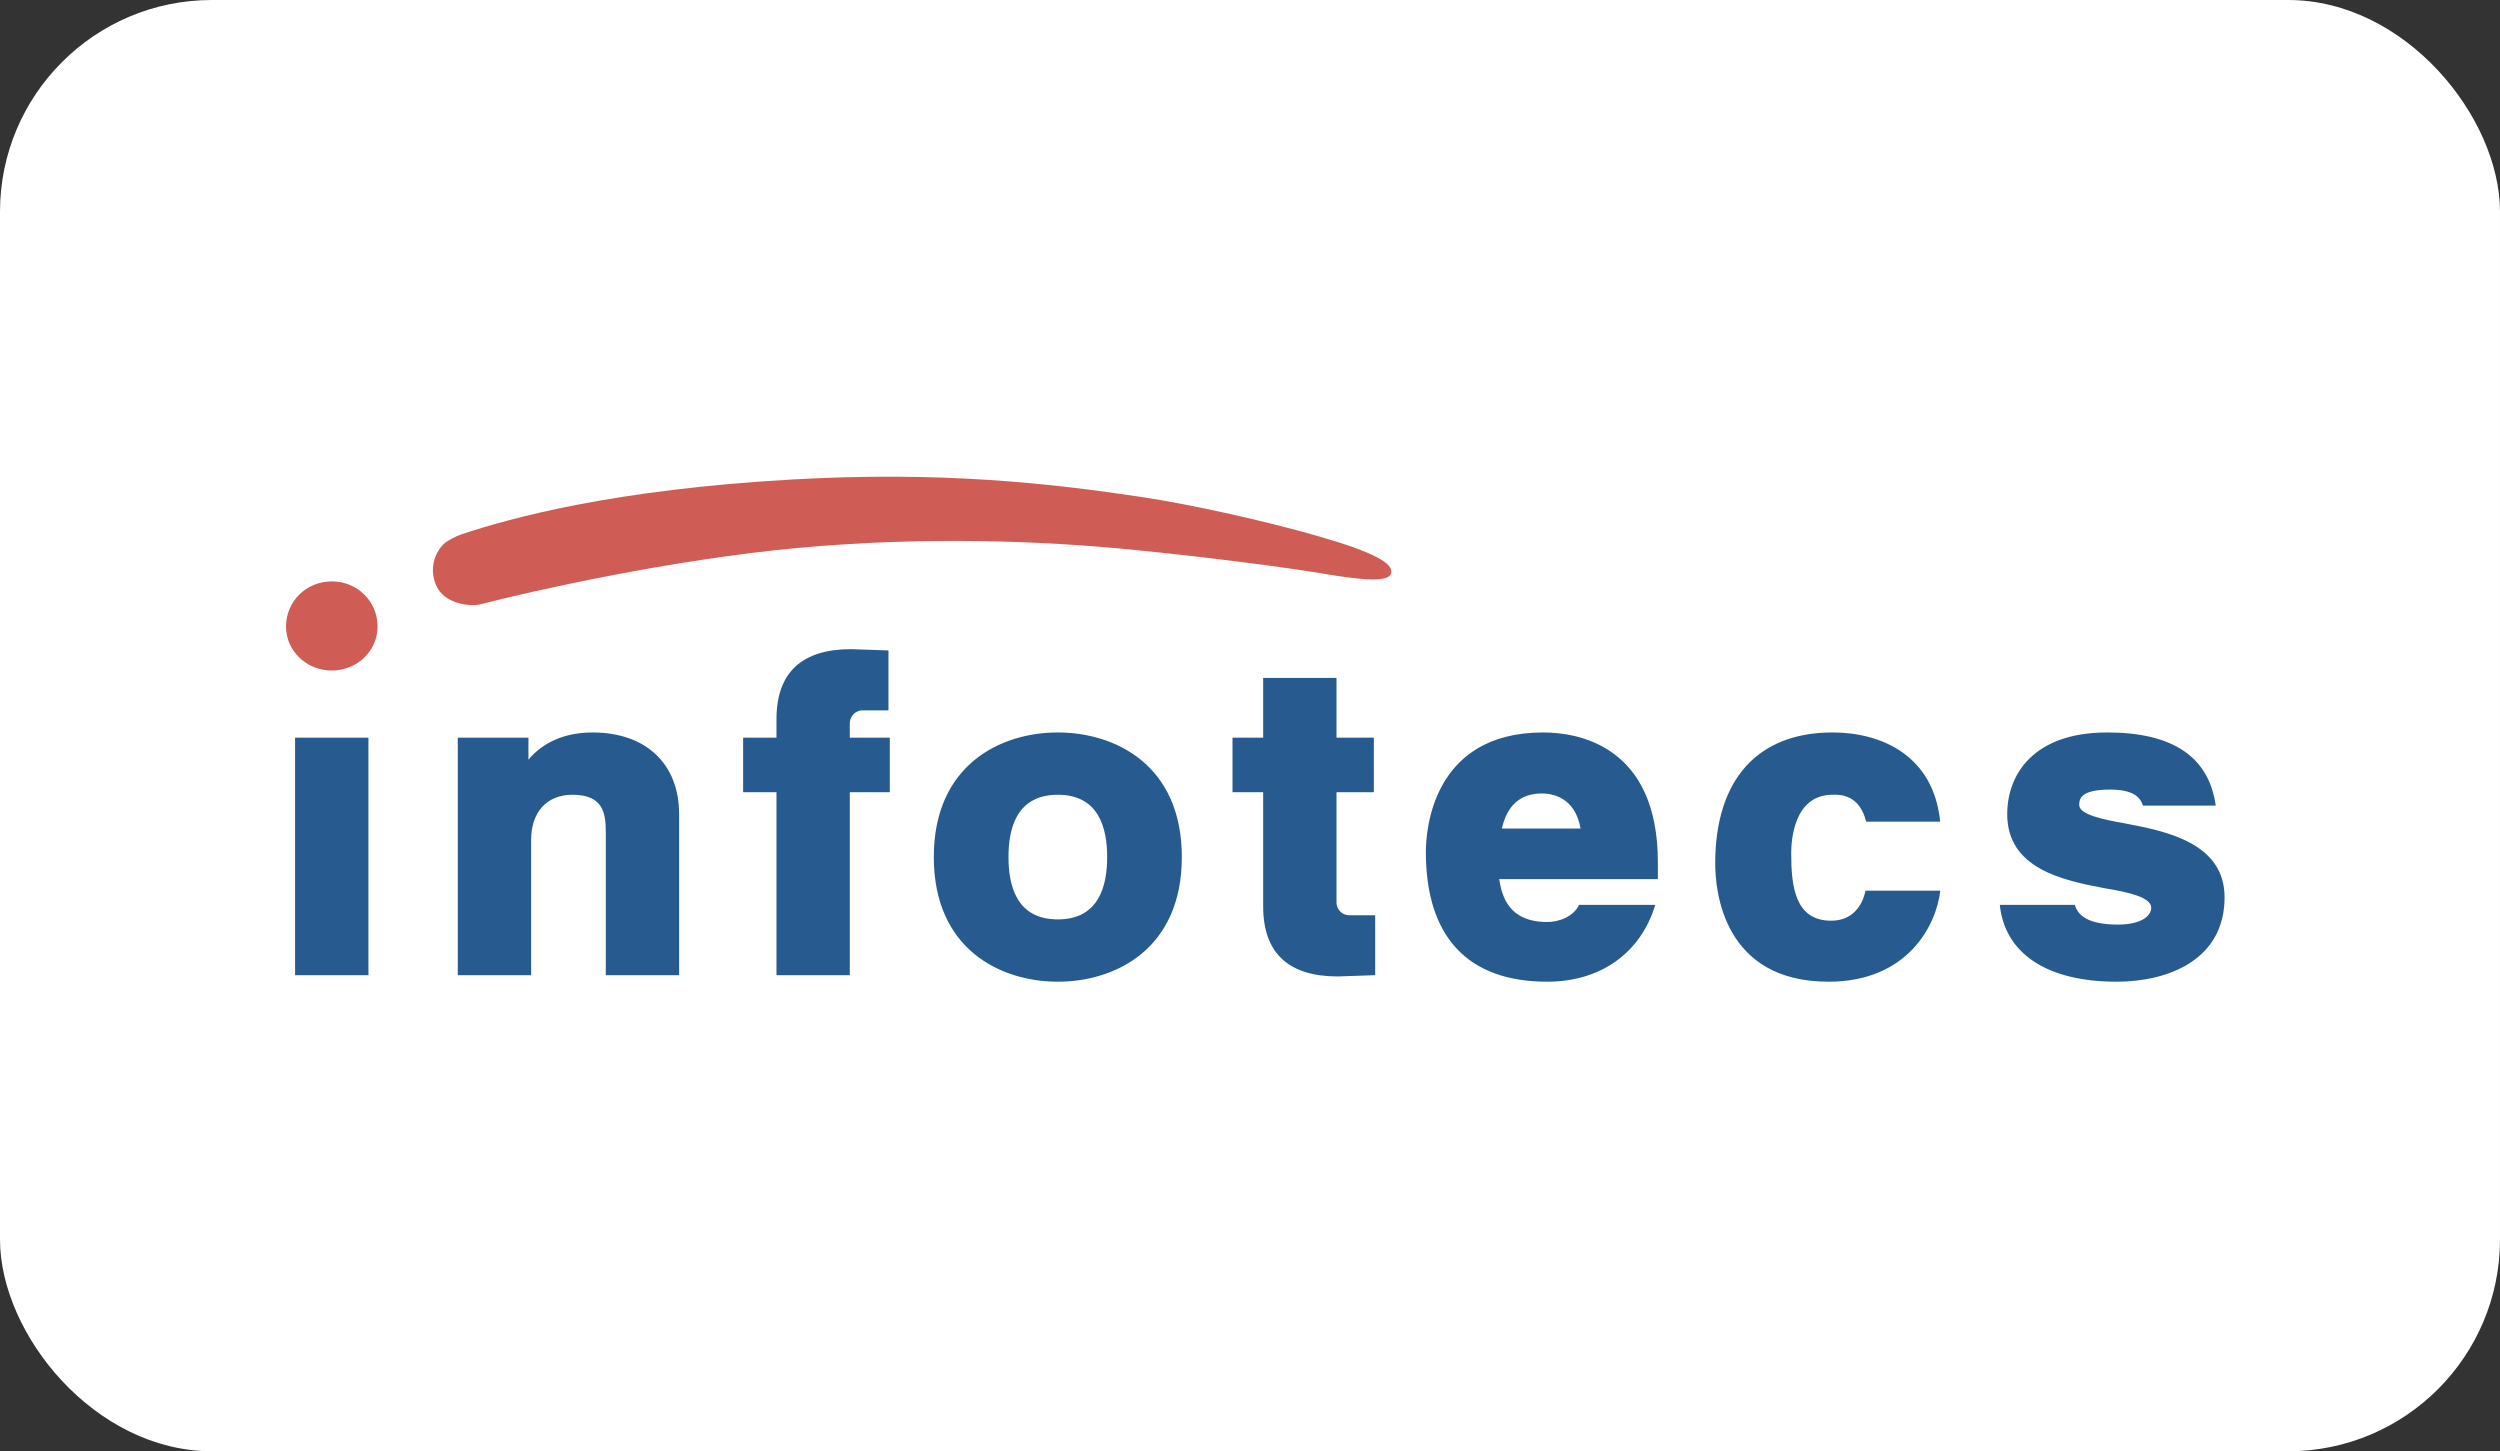
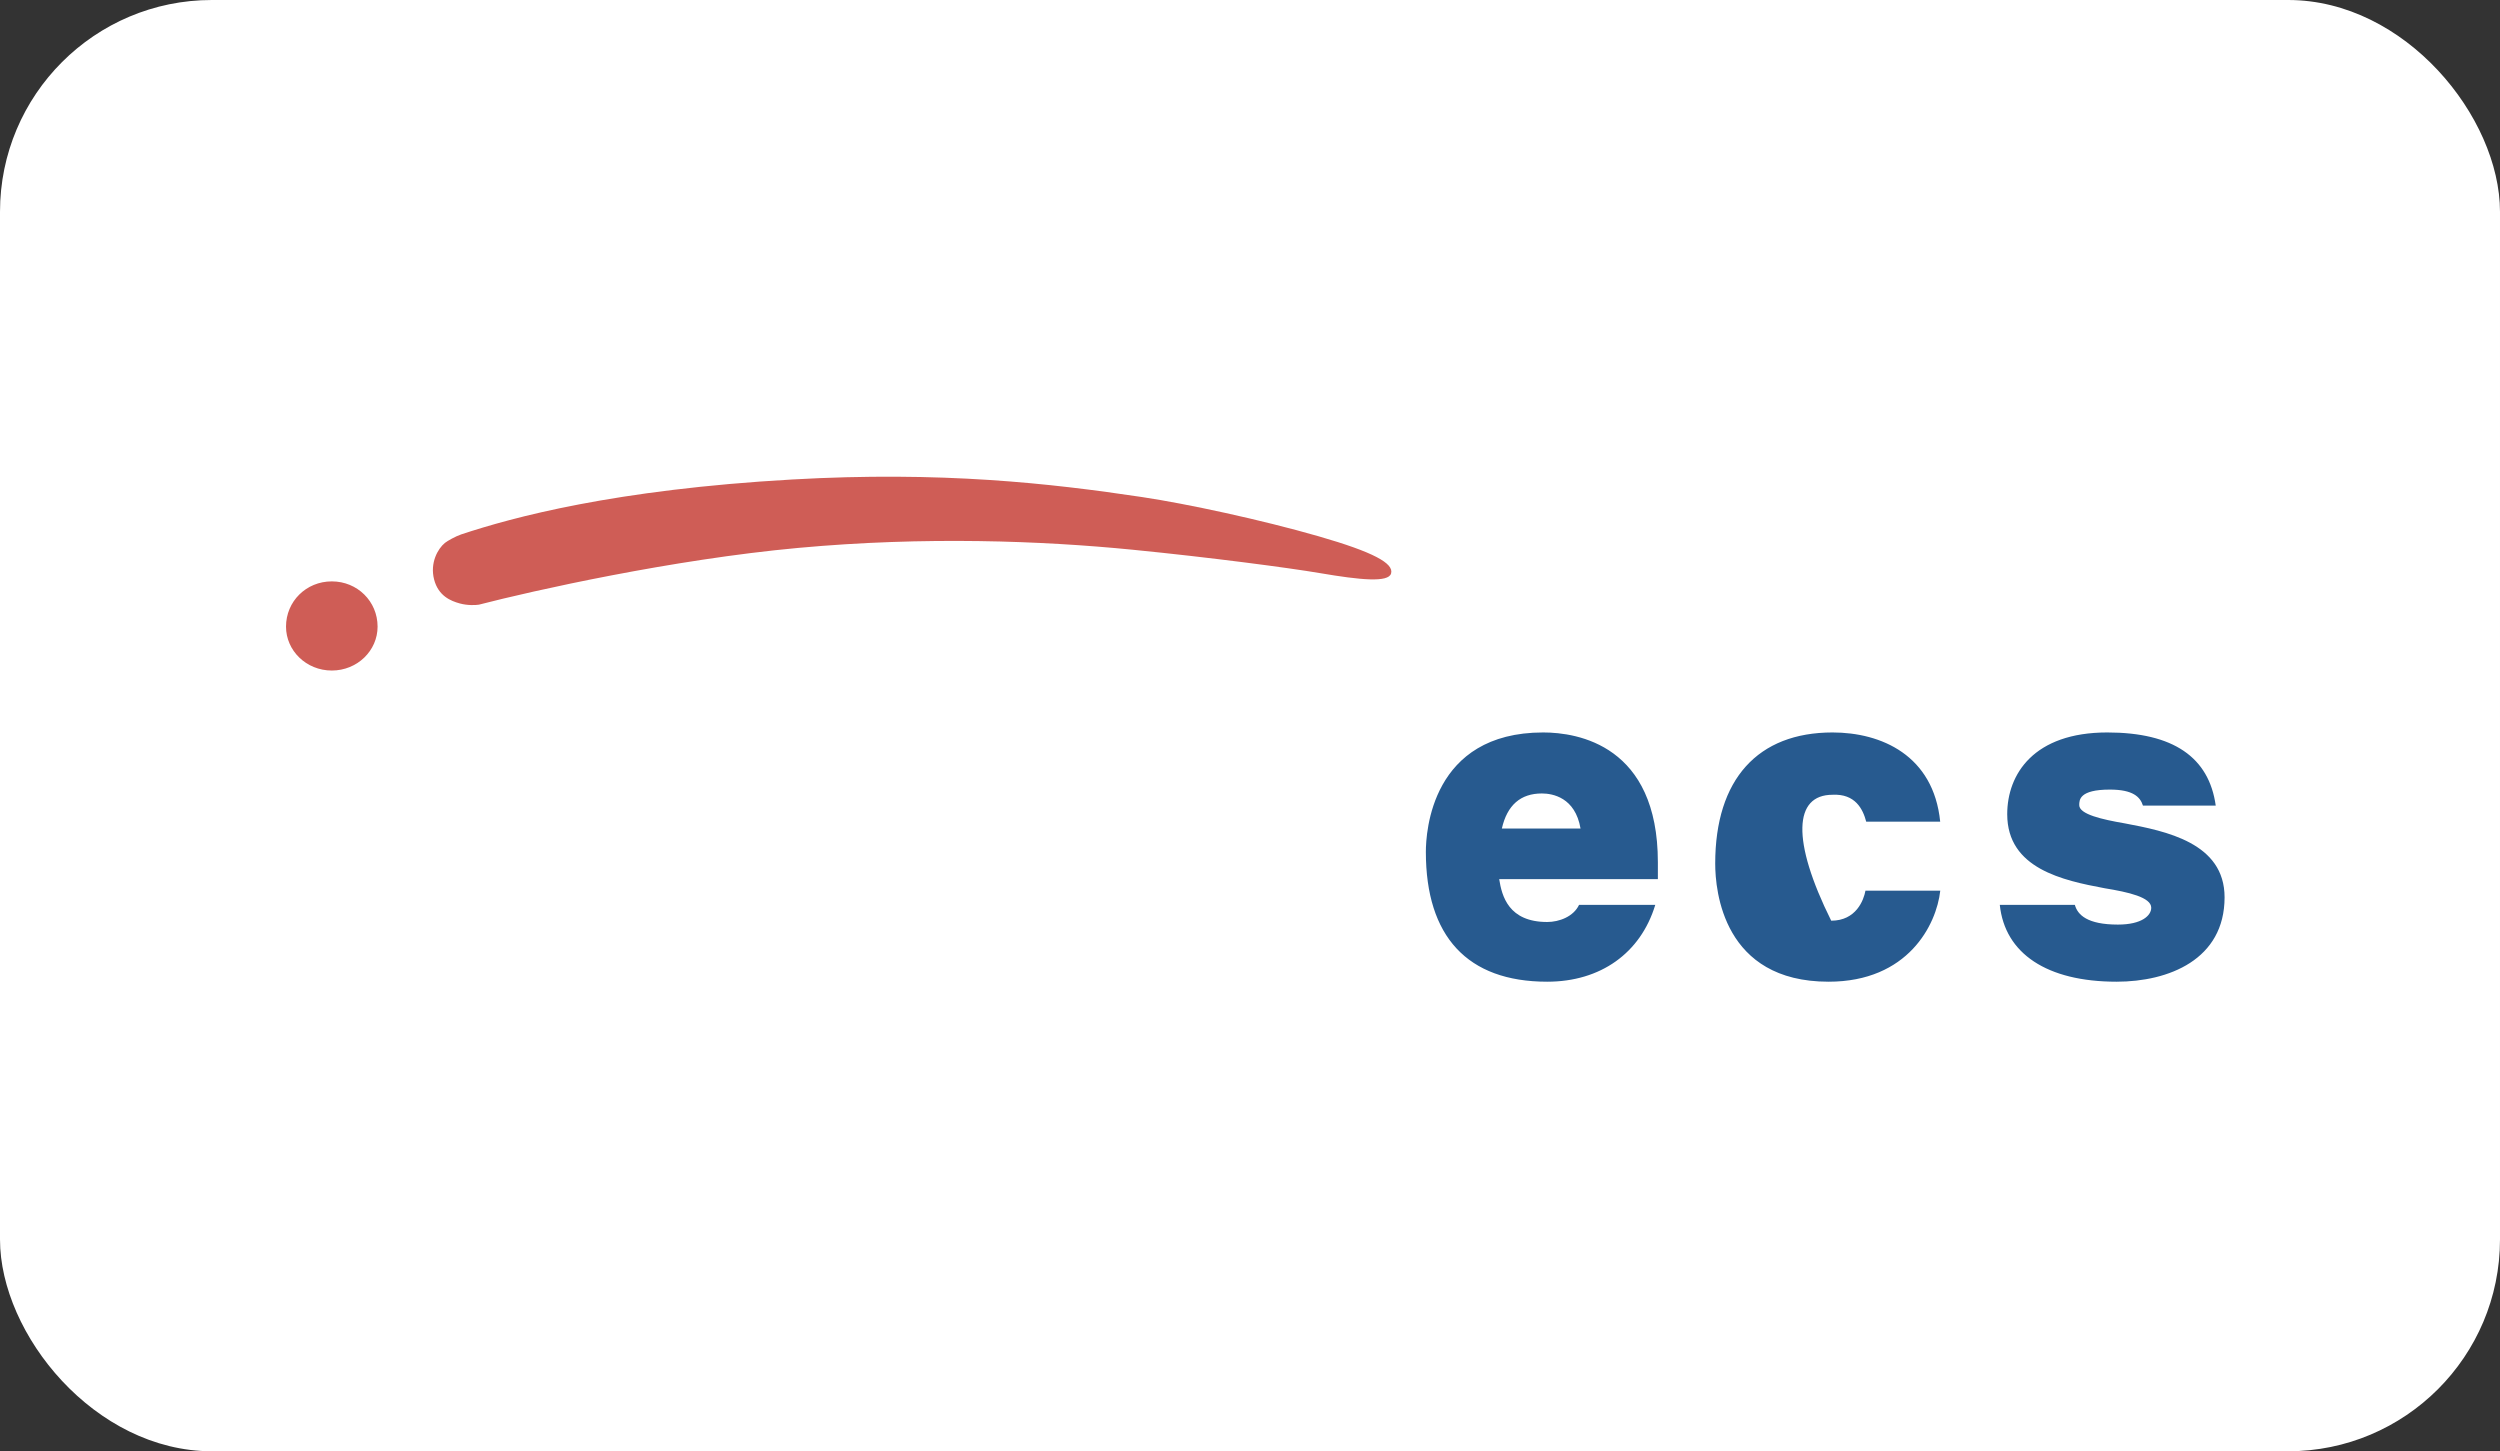
<svg xmlns="http://www.w3.org/2000/svg" width="236" height="137" viewBox="0 0 236 137" fill="none">
  <rect x="0" y="0" width="236" height="137" fill="#333333" stroke="none" />
  <rect width="236" height="137" rx="20" fill="white" />
-   <path d="M126.166 85.209V74.781H129.69V69.634H126.166V63.997H119.243V69.634H116.348V74.781H119.243V85.561C119.243 89.972 121.635 92.178 126.293 92.178L129.817 92.056V86.398H127.354C126.625 86.398 126.166 85.754 126.166 85.209ZM55.927 69.144C52.781 69.144 50.892 70.492 49.885 71.718V69.634H43.214V92.061H50.137V79.316C50.137 76.62 51.648 75.026 54.039 75.026C56.934 75.026 57.186 76.742 57.186 78.58V92.061H64.109V76.865C64.109 72.086 60.962 69.144 55.927 69.144ZM27.857 69.634V92.061H34.78V69.634H27.857ZM80.221 68.248C80.221 67.704 80.681 67.06 81.41 67.06H83.872V61.402L80.348 61.28C75.69 61.28 73.299 63.486 73.299 67.897V69.634H70.151V74.781H73.299V92.061H80.221V74.781H83.998V69.634H80.221V68.248ZM99.859 86.791C95.956 86.791 95.201 83.605 95.201 80.909C95.201 78.212 95.956 75.026 99.859 75.026C103.76 75.026 104.515 78.212 104.515 80.909C104.515 83.605 103.76 86.791 99.859 86.791ZM99.859 69.144C94.445 69.144 88.151 72.208 88.151 80.909C88.151 89.609 94.445 92.673 99.859 92.673C105.271 92.673 111.565 89.609 111.565 80.909C111.565 72.208 105.271 69.144 99.859 69.144Z" fill="#275A8F" />
  <path d="M45.211 57.08C44.926 57.128 44.153 57.171 43.41 56.967C42.537 56.728 41.379 56.252 40.978 54.699C40.578 53.145 41.321 51.804 42.003 51.249C42.234 51.061 43.019 50.62 43.549 50.444C48.38 48.842 58.012 46.215 74.773 45.264C88.87 44.464 99.114 45.618 107.809 46.922C112.037 47.555 119.093 49.073 124.489 50.629C129.675 52.123 131.591 53.188 131.318 54.136C131.066 55.008 128.449 54.758 124.615 54.104C121.667 53.601 114.259 52.621 106.912 51.894C98.36 51.048 87.309 50.625 75.357 51.722C63.435 52.818 50.328 55.756 45.211 57.08ZM27 59.154C27 61.416 28.907 63.298 31.322 63.298C33.737 63.298 35.644 61.416 35.644 59.154C35.644 56.77 33.737 54.883 31.322 54.883C28.907 54.883 27 56.77 27 59.154Z" fill="#CF5D56" />
-   <path d="M145.551 74.903C146.559 74.903 148.699 75.272 149.202 78.212H141.775C142.279 76.007 143.538 74.903 145.551 74.903ZM149.061 85.422C148.541 86.524 147.198 87.036 146.055 87.036C142.405 87.036 141.775 84.585 141.524 82.992H156.503V81.399C156.503 70.37 148.95 69.144 145.678 69.144C135.104 69.144 134.601 78.58 134.601 80.419C134.601 88.384 138.503 92.673 146.055 92.673C151.09 92.673 154.866 89.977 156.251 85.442L156.255 85.422H149.061ZM176.099 84.081C175.937 84.964 175.224 86.914 172.866 86.914C169.468 86.914 169.09 83.728 169.09 80.54C169.09 79.316 169.342 75.026 172.993 75.026C175.136 74.916 175.86 76.377 176.17 77.565H183.154C182.525 71.294 177.581 69.144 172.993 69.144C165.943 69.144 161.916 73.556 161.916 81.522C161.916 84.095 162.671 92.673 172.615 92.673C180.115 92.673 182.805 87.301 183.161 84.081H176.099ZM200.56 77.722C198.419 77.354 196.281 76.865 196.281 76.007C196.281 75.517 196.281 74.537 199.176 74.537C201.358 74.537 202.038 75.233 202.294 76.048H209.165C208.532 71.485 205.159 69.144 198.924 69.144C192 69.144 189.482 73.066 189.482 76.865C189.482 82.011 194.77 83.114 198.672 83.849C200.937 84.218 203.077 84.708 203.077 85.689C203.077 86.424 202.195 87.281 199.93 87.281C197.035 87.281 196.122 86.355 195.868 85.422H188.781C189.259 90.006 193.218 92.673 199.805 92.673C204.713 92.673 210 90.59 210 84.708C210 79.56 204.462 78.459 200.56 77.722Z" fill="#275A8F" />
+   <path d="M145.551 74.903C146.559 74.903 148.699 75.272 149.202 78.212H141.775C142.279 76.007 143.538 74.903 145.551 74.903ZM149.061 85.422C148.541 86.524 147.198 87.036 146.055 87.036C142.405 87.036 141.775 84.585 141.524 82.992H156.503V81.399C156.503 70.37 148.95 69.144 145.678 69.144C135.104 69.144 134.601 78.58 134.601 80.419C134.601 88.384 138.503 92.673 146.055 92.673C151.09 92.673 154.866 89.977 156.251 85.442L156.255 85.422H149.061ZM176.099 84.081C175.937 84.964 175.224 86.914 172.866 86.914C169.09 79.316 169.342 75.026 172.993 75.026C175.136 74.916 175.86 76.377 176.17 77.565H183.154C182.525 71.294 177.581 69.144 172.993 69.144C165.943 69.144 161.916 73.556 161.916 81.522C161.916 84.095 162.671 92.673 172.615 92.673C180.115 92.673 182.805 87.301 183.161 84.081H176.099ZM200.56 77.722C198.419 77.354 196.281 76.865 196.281 76.007C196.281 75.517 196.281 74.537 199.176 74.537C201.358 74.537 202.038 75.233 202.294 76.048H209.165C208.532 71.485 205.159 69.144 198.924 69.144C192 69.144 189.482 73.066 189.482 76.865C189.482 82.011 194.77 83.114 198.672 83.849C200.937 84.218 203.077 84.708 203.077 85.689C203.077 86.424 202.195 87.281 199.93 87.281C197.035 87.281 196.122 86.355 195.868 85.422H188.781C189.259 90.006 193.218 92.673 199.805 92.673C204.713 92.673 210 90.59 210 84.708C210 79.56 204.462 78.459 200.56 77.722Z" fill="#275A8F" />
</svg>